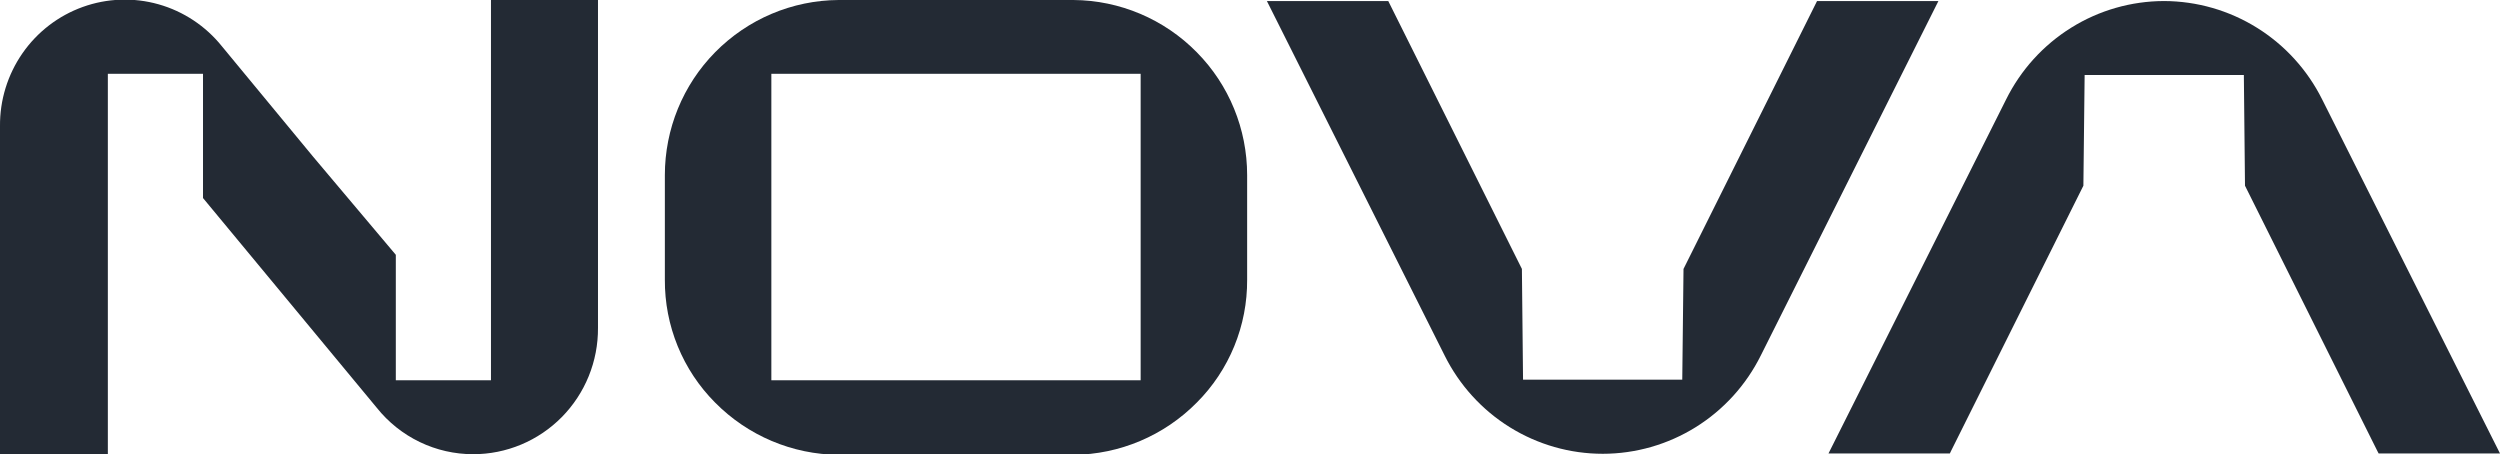
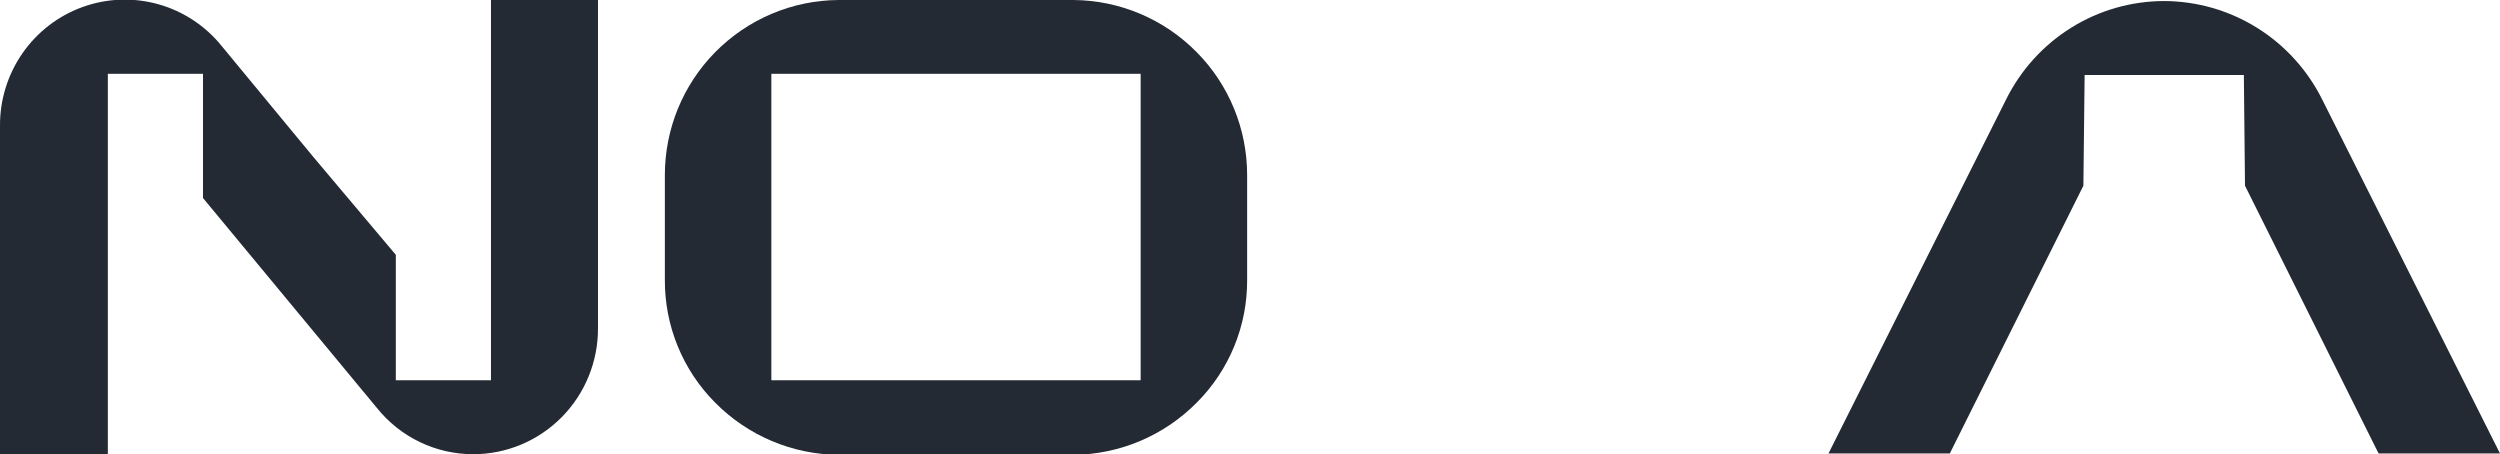
<svg xmlns="http://www.w3.org/2000/svg" version="1.1" viewBox="0 0 1024 186" fill="none" width="1024" height="186">
  <path class="logo svg-elem-1" d="M439.648 0H343.506C324.482 0.118 306.282 7.819 292.9 21.414C279.712 34.805 272.318 52.891 272.326 71.736V114.564C272.268 123.904 274.057 133.162 277.589 141.801C281.121 150.44 286.326 158.287 292.9 164.886C306.303 178.449 324.49 186.145 343.506 186.3H439.648C458.651 186.138 476.821 178.443 490.212 164.886C496.799 158.295 502.015 150.45 505.555 141.81C509.095 133.17 510.888 123.908 510.829 114.564V71.736C510.839 52.882 503.427 34.79 490.212 21.414C476.84 7.829 458.657 0.129 439.648 0ZM467.209 30.236V155.764H315.945V30.236H467.209Z" fill="#232A34" />
  <path class="logo svg-elem-2" d="M201.103 155.764H162.126V104.371L128.304 64.242L90.903 18.973C84.24 10.667 75.17 4.652 64.953 1.763C54.736 -1.125 43.878 -0.745 33.885 2.852C23.893 6.449 15.262 13.083 9.19 21.835C3.118 30.587 -0.094 41.023 5.61348e-05 51.693V186H44.174V30.236H83.15V81.115L154.331 167.028C159.076 172.967 165.089 177.76 171.923 181.051C178.758 184.342 186.24 186.048 193.818 186.043C200.56 186.043 207.235 184.703 213.459 182.098C219.683 179.494 225.333 175.678 230.085 170.869C234.836 166.061 238.594 160.355 241.143 154.08C243.691 147.805 244.98 141.085 244.935 134.307V0H201.103V155.764Z" fill="#232A34" />
-   <path class="logo svg-elem-3" d="M793.974 0.428L721.217 145.614C715.209 157.699 705.975 167.866 694.548 174.976C683.12 182.086 669.95 185.858 656.512 185.872C643.059 185.874 629.871 182.109 618.427 174.998C606.983 167.888 597.735 157.712 591.721 145.614L518.922 0.428H568.633L623.371 110.152L623.839 155.507H689.056L689.567 110.152L744.262 0.428H793.974Z" fill="#232A34" />
  <path class="logo svg-elem-4" d="M1024 185.743H974.289L973.778 184.758L919.551 76.062L919.082 30.707H853.866L853.355 76.062L799.128 184.758L798.659 185.743H748.948L821.705 40.729C827.707 28.635 836.938 18.46 848.366 11.342C859.794 4.224 872.967 0.445 886.41 0.428C899.854 0.467 913.024 4.254 924.455 11.369C935.886 18.484 945.13 28.647 951.158 40.729L1024 185.743Z" fill="#232A34" />
</svg>